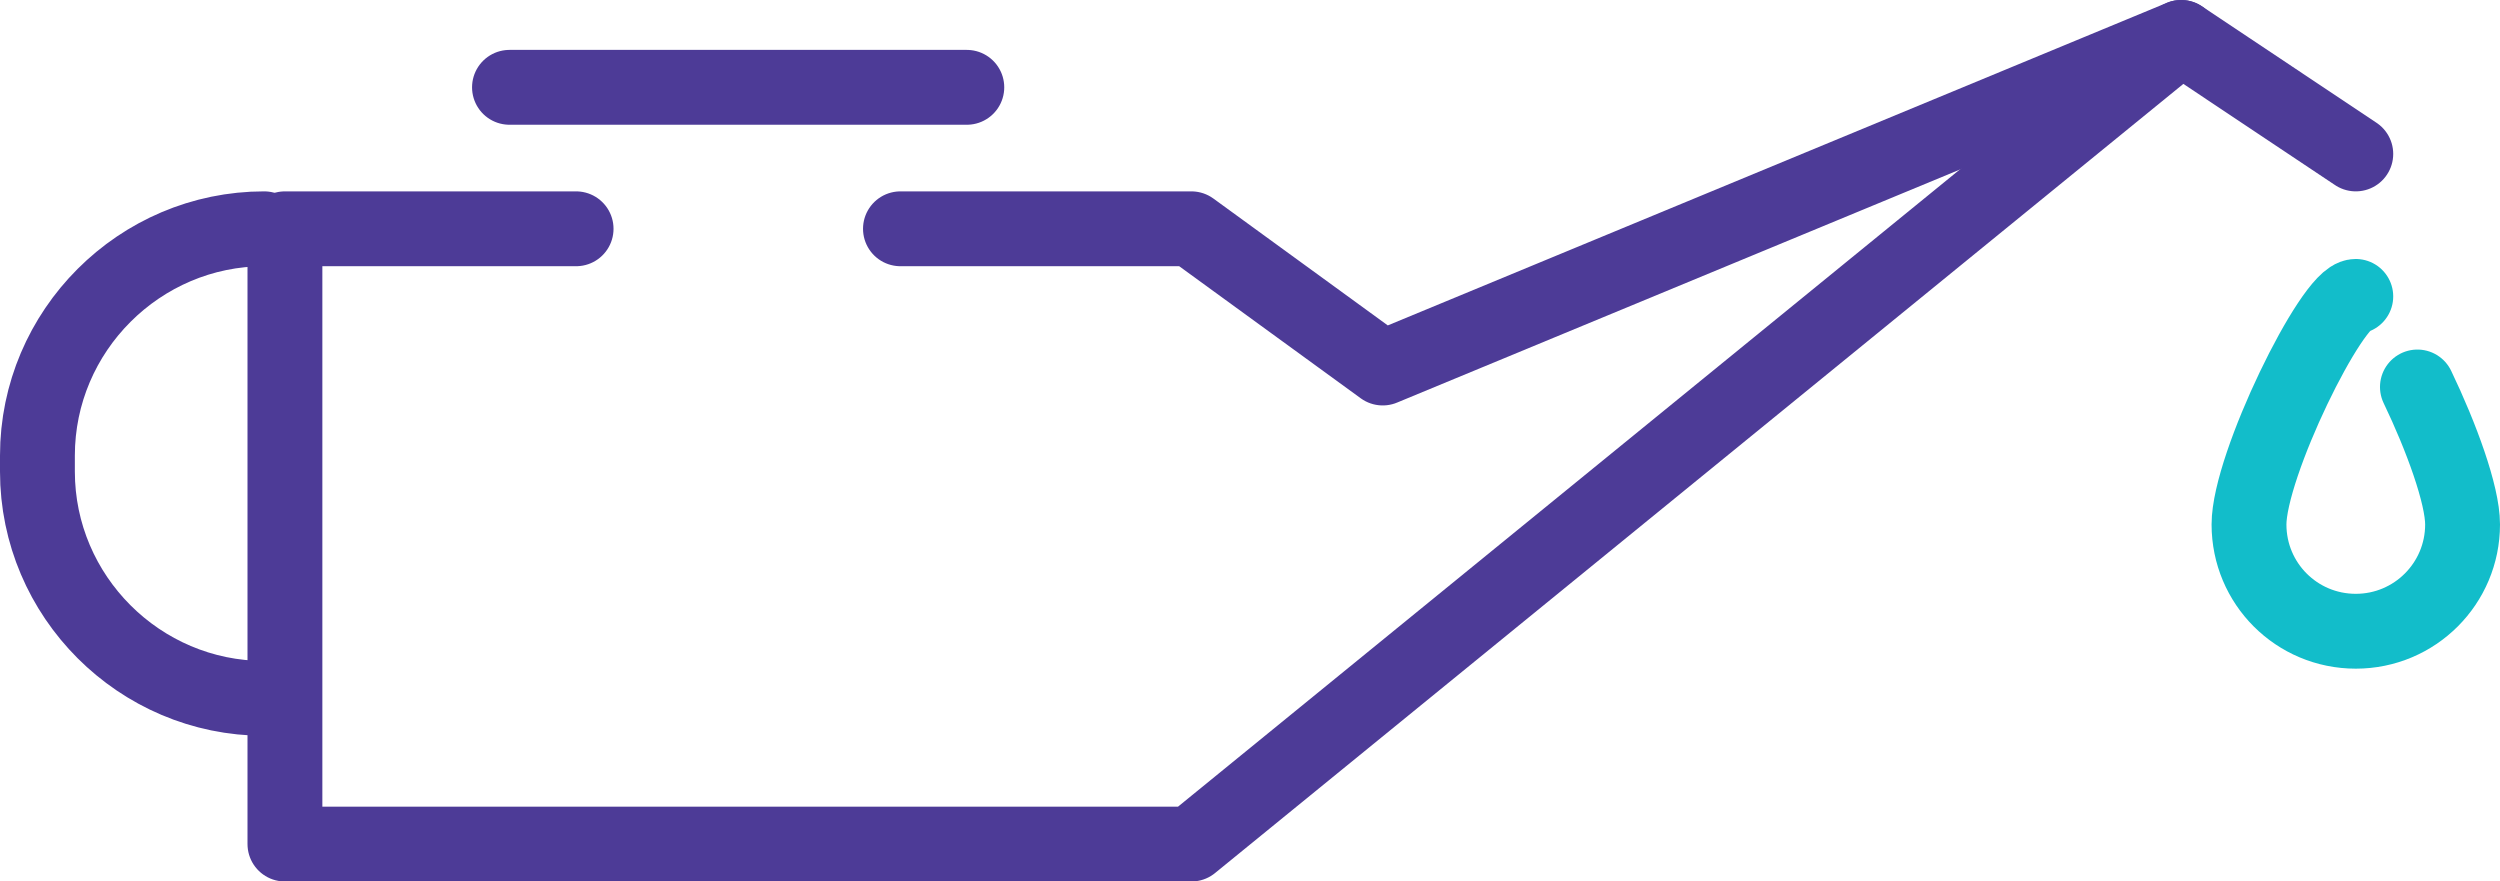
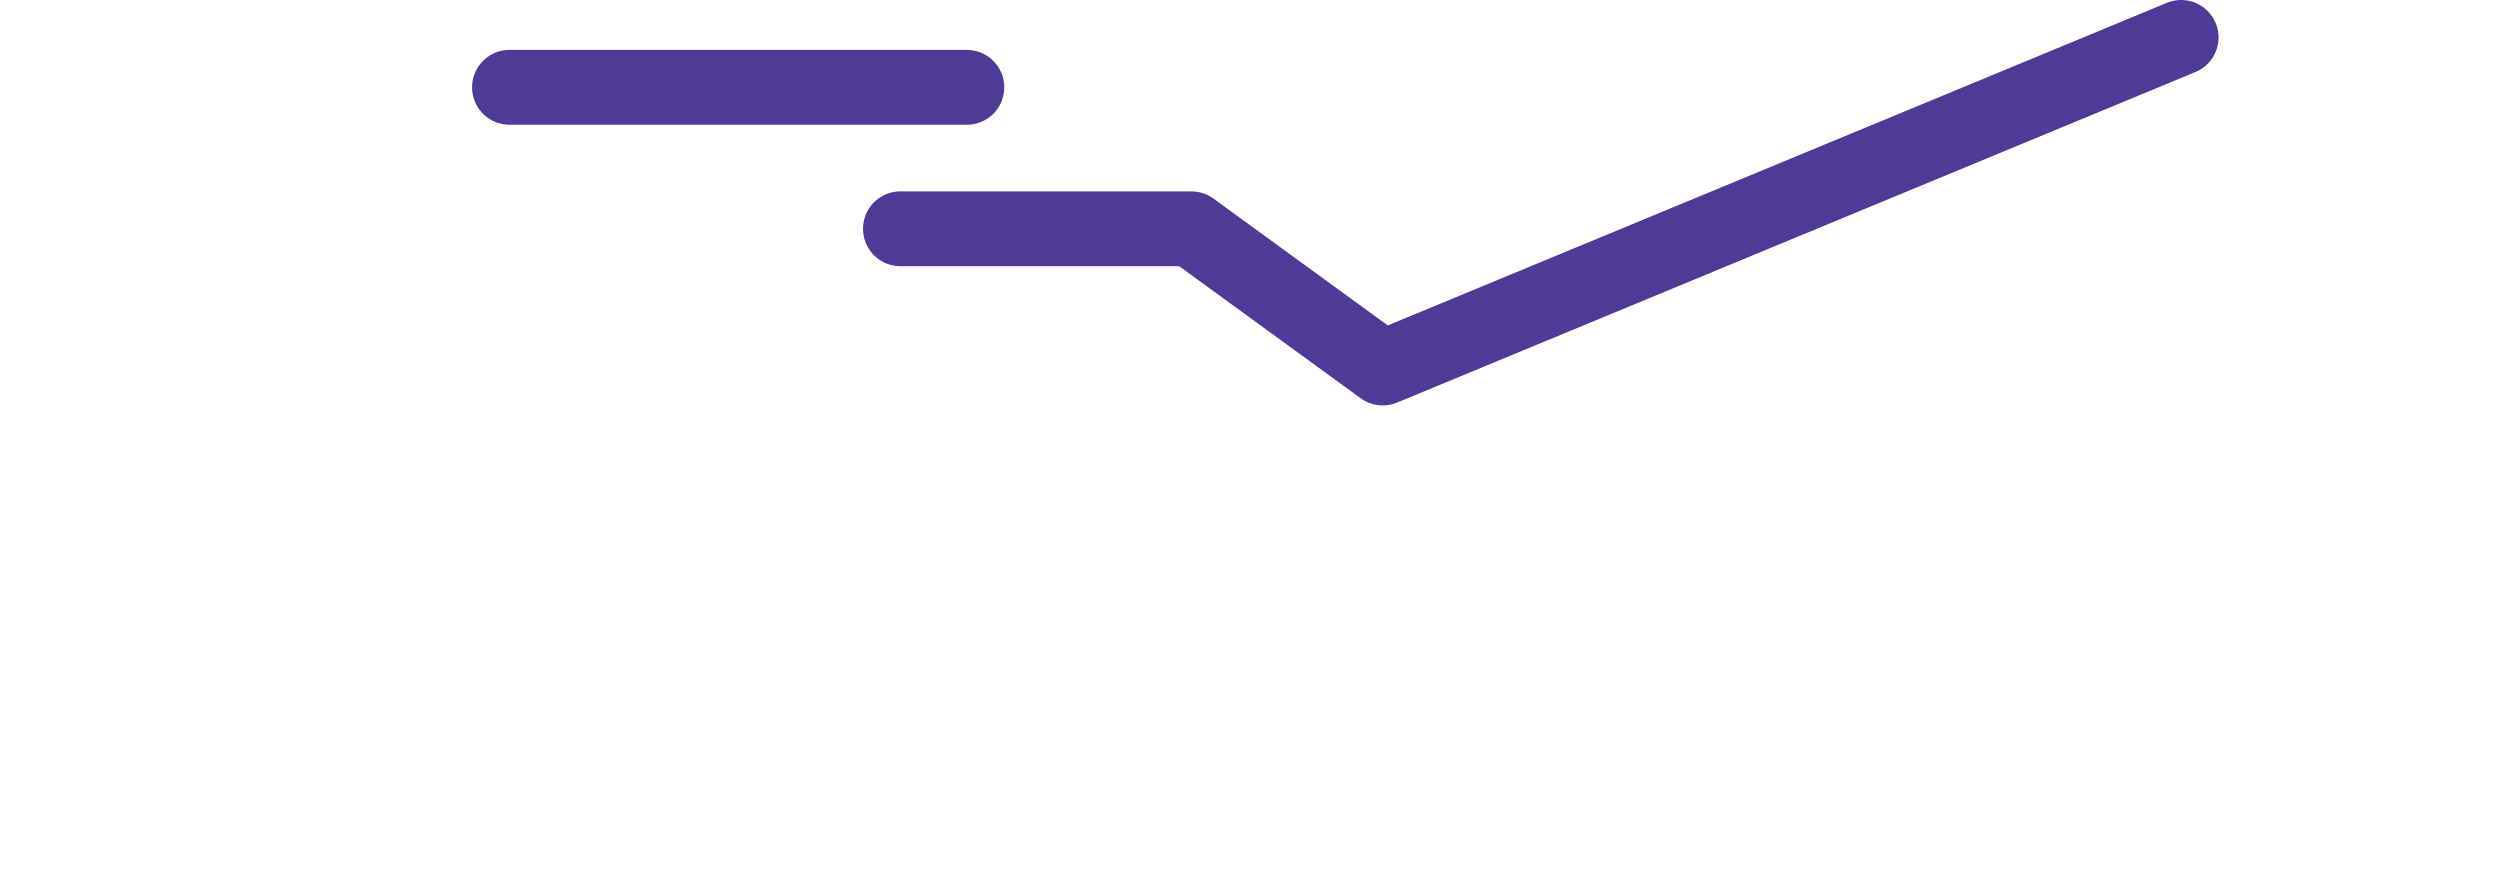
<svg xmlns="http://www.w3.org/2000/svg" id="Layer_2" data-name="Layer 2" viewBox="0 0 100.2 35.33">
  <defs>
    <style>
      .cls-1 {
        stroke: #12bdca;
      }

      .cls-1, .cls-2 {
        fill: none;
        stroke-linecap: round;
        stroke-linejoin: round;
        stroke-width: 3px;
      }

      .cls-2 {
        stroke: #4d3b97;
      }
    </style>
  </defs>
  <g id="Layer_1-2" data-name="Layer 1">
    <g>
      <polyline class="cls-2" points="36.09 9.17 47.75 9.17 55.42 14.75 87.42 1.5" />
-       <polyline class="cls-2" points="94.42 6.17 87.42 1.5 47.75 33.83 11.42 33.83 11.42 9.17 23.09 9.17" />
-       <path class="cls-2" d="M10.59,27.99c-5,0-9.09-4.09-9.09-9.09v-.64c0-5,4.09-9.09,9.09-9.09" />
      <line class="cls-2" x1="20.42" y1="3.5" x2="38.75" y2="3.5" />
-       <path class="cls-1" d="M96.89,15.51c.96,2,1.81,4.32,1.81,5.51,0,2.36-1.91,4.28-4.28,4.28s-4.28-1.91-4.28-4.28,3.33-9.14,4.28-9.14" />
    </g>
  </g>
</svg>